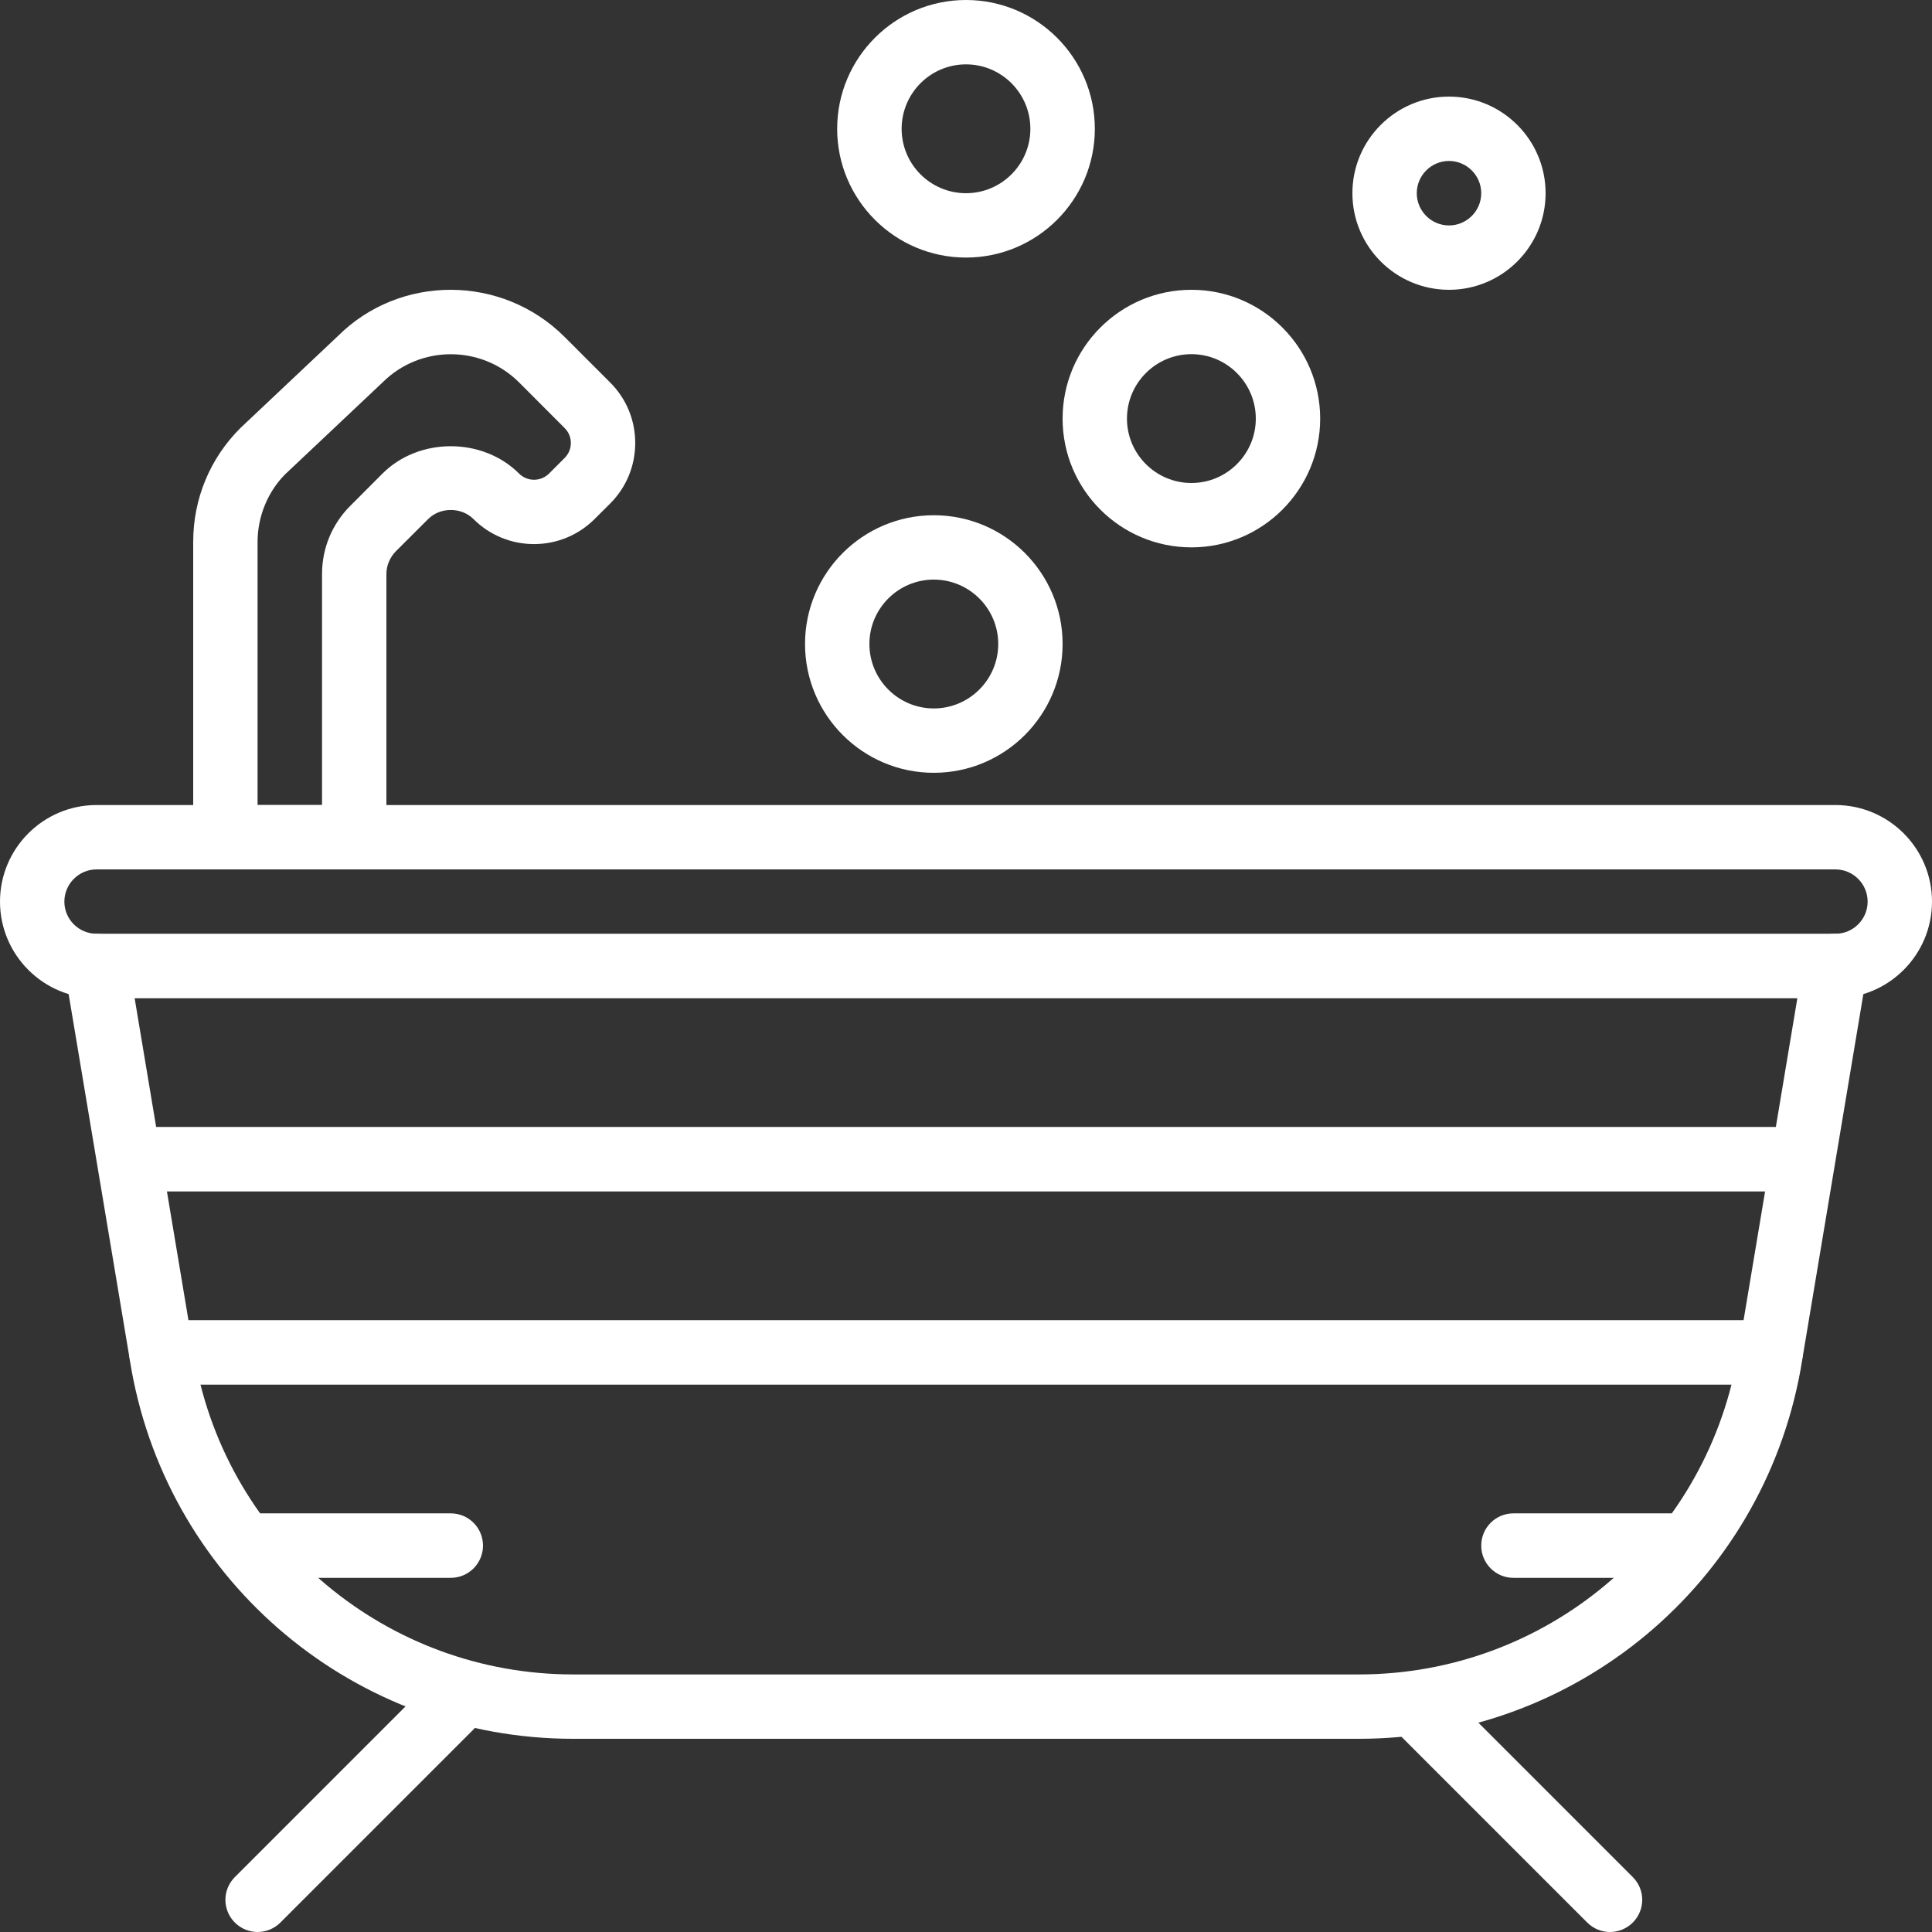
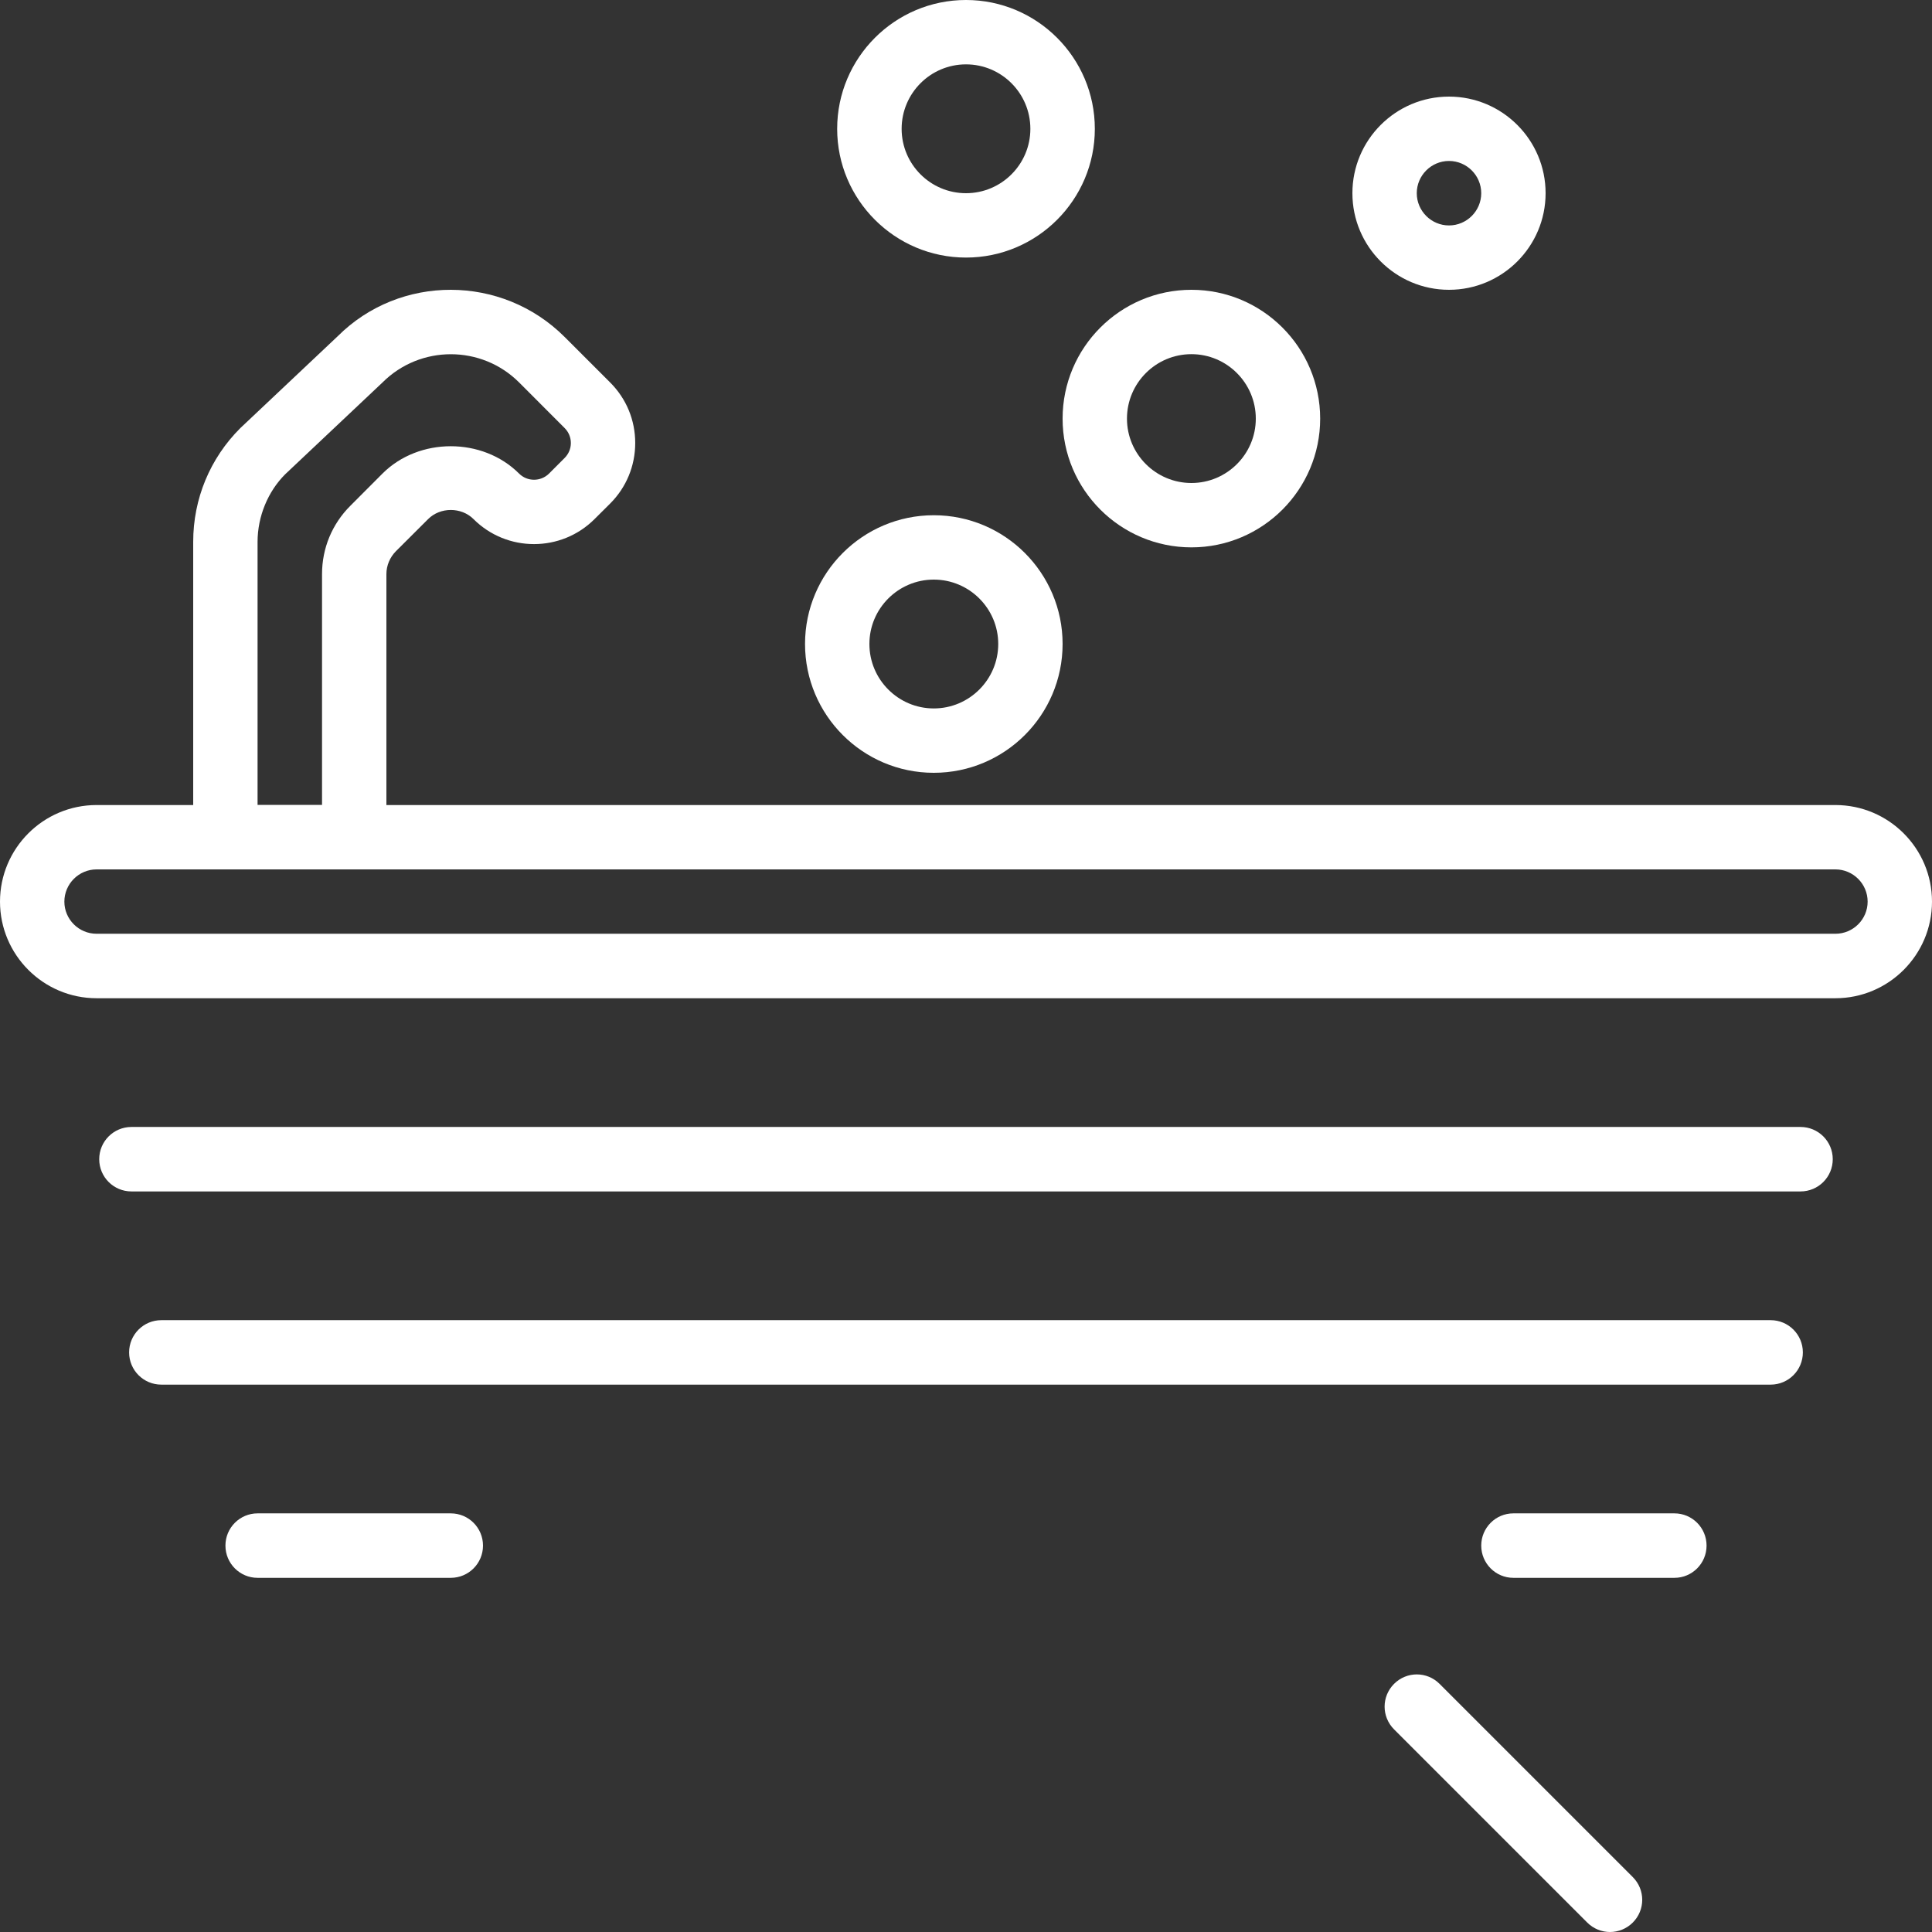
<svg xmlns="http://www.w3.org/2000/svg" width="76px" height="76px" viewBox="0 0 76 76" version="1.1">
  <rect x="0" y="0" width="76" height="76" fill="#333333" stroke="none" />
  <title>icon-spa</title>
  <desc>Created with Sketch.</desc>
  <defs />
  <g id="Page-1" stroke="none" stroke-width="1" fill="none" fill-rule="evenodd">
    <g id="Visit-Niagara-Canda-Iconography" transform="translate(-580, -1774)" fill-rule="nonzero" fill="#FFFFFF">
      <g id="spa" transform="translate(580, 1774)">
-         <path d="M10.132,76 C9.809,76 9.485,75.875 9.239,75.629 C8.743,75.133 8.743,74.335 9.239,73.839 L16.839,66.239 C17.334,65.743 18.133,65.743 18.629,66.239 C19.125,66.735 19.125,67.533 18.629,68.029 L11.029,75.629 C10.782,75.875 10.459,76 10.132,76" id="Shape" />
        <path d="M63.332,76 C63.009,76 62.685,75.875 62.439,75.629 L54.839,68.029 C54.343,67.533 54.343,66.735 54.839,66.239 C55.334,65.743 56.133,65.743 56.629,66.239 L64.229,73.839 C64.725,74.335 64.725,75.133 64.229,75.629 C63.982,75.875 63.659,76 63.332,76" id="Shape" />
        <path d="M17.732,62.068 L10.132,62.068 C9.435,62.068 8.868,61.501 8.868,60.8 C8.868,60.099 9.435,59.532 10.132,59.532 L17.732,59.532 C18.433,59.532 19,60.099 19,60.8 C19,61.501 18.433,62.068 17.732,62.068" id="Shape" />
        <path d="M65.868,62.068 L59.532,62.068 C58.835,62.068 58.268,61.501 58.268,60.8 C58.268,60.099 58.835,59.532 59.532,59.532 L65.868,59.532 C66.565,59.532 67.132,60.099 67.132,60.8 C67.132,61.501 66.565,62.068 65.868,62.068" id="Shape" />
-         <path d="M53.452,68.4 L22.548,68.4 C14.007,68.4 6.7,62.302 5.175,53.901 L2.55,38.208 C2.438,37.519 2.901,36.866 3.593,36.751 C4.287,36.635 4.934,37.101 5.05,37.793 L7.669,53.465 C8.975,60.643 15.233,65.868 22.548,65.868 L53.453,65.868 C60.768,65.868 67.025,60.643 68.335,53.446 L70.95,37.792 C71.066,37.1 71.713,36.634 72.408,36.75 C73.1,36.866 73.566,37.519 73.45,38.207 L70.829,53.882 C69.3,62.302 61.994,68.4 53.453,68.4" id="Shape" />
        <path d="M3.8,34.2 C3.102,34.2 2.532,34.77 2.532,35.468 C2.532,36.165 3.102,36.732 3.8,36.732 L72.2,36.732 C72.898,36.732 73.468,36.165 73.468,35.468 C73.468,34.77 72.898,34.2 72.2,34.2 L3.8,34.2 Z M72.2,39.268 L3.8,39.268 C1.704,39.268 0,37.561 0,35.468 C0,33.372 1.704,31.668 3.8,31.668 L72.2,31.668 C74.296,31.668 76,33.372 76,35.468 C76,37.561 74.296,39.268 72.2,39.268 Z" id="Shape" />
        <path d="M10.132,31.668 L12.668,31.668 L12.668,22.583 C12.668,21.568 13.062,20.615 13.781,19.897 L15.046,18.629 C16.479,17.195 18.985,17.195 20.419,18.629 C20.743,18.953 21.271,18.953 21.598,18.629 L22.212,18.014 C22.369,17.857 22.456,17.649 22.456,17.427 C22.456,17.204 22.369,16.996 22.212,16.839 L20.422,15.046 C18.941,13.564 16.527,13.564 15.046,15.046 L11.219,18.656 C10.539,19.336 10.132,20.315 10.132,21.316 L10.132,31.668 Z M13.932,34.2 L8.868,34.2 C8.167,34.2 7.6,33.633 7.6,32.932 L7.6,21.316 C7.6,19.624 8.259,18.032 9.455,16.839 L13.282,13.229 C15.725,10.786 19.742,10.786 22.212,13.256 L24.002,15.046 C24.641,15.684 24.988,16.527 24.988,17.427 C24.988,18.326 24.638,19.172 24.002,19.808 L23.388,20.419 C22.076,21.731 19.941,21.731 18.629,20.422 C18.151,19.941 17.317,19.941 16.839,20.422 L15.571,21.687 C15.337,21.924 15.2,22.248 15.2,22.583 L15.2,32.932 C15.2,33.633 14.633,34.2 13.932,34.2 L13.932,34.2 Z" id="Shape" />
        <path d="M36.732,22.8 C35.337,22.8 34.2,23.937 34.2,25.332 C34.2,26.731 35.337,27.868 36.732,27.868 C38.131,27.868 39.268,26.731 39.268,25.332 C39.268,23.937 38.131,22.8 36.732,22.8 M36.732,30.4 C33.939,30.4 31.668,28.129 31.668,25.332 C31.668,22.539 33.939,20.268 36.732,20.268 C39.529,20.268 41.8,22.539 41.8,25.332 C41.8,28.129 39.529,30.4 36.732,30.4" id="Shape" />
        <path d="M46.868,13.932 C45.469,13.932 44.332,15.069 44.332,16.468 C44.332,17.863 45.469,19 46.868,19 C48.263,19 49.4,17.863 49.4,16.468 C49.4,15.069 48.263,13.932 46.868,13.932 M46.868,21.532 C44.071,21.532 41.8,19.261 41.8,16.468 C41.8,13.671 44.071,11.4 46.868,11.4 C49.661,11.4 51.932,13.671 51.932,16.468 C51.932,19.261 49.661,21.532 46.868,21.532" id="Shape" />
        <path d="M38,2.532 C36.602,2.532 35.468,3.669 35.468,5.068 C35.468,6.463 36.602,7.6 38,7.6 C39.398,7.6 40.532,6.463 40.532,5.068 C40.532,3.669 39.398,2.532 38,2.532 M38,10.132 C35.206,10.132 32.932,7.861 32.932,5.068 C32.932,2.271 35.206,-7.6e-05 38,-7.6e-05 C40.794,-7.6e-05 43.068,2.271 43.068,5.068 C43.068,7.861 40.794,10.132 38,10.132" id="Shape" />
        <path d="M57,6.332 C56.302,6.332 55.732,6.902 55.732,7.6 C55.732,8.298 56.302,8.868 57,8.868 C57.698,8.868 58.268,8.298 58.268,7.6 C58.268,6.902 57.698,6.332 57,6.332 M57,11.4 C54.904,11.4 53.2,9.696 53.2,7.6 C53.2,5.504 54.904,3.8 57,3.8 C59.096,3.8 60.8,5.504 60.8,7.6 C60.8,9.696 59.096,11.4 57,11.4" id="Shape" />
        <path d="M69.652,54.468 L6.347,54.468 C5.646,54.468 5.079,53.901 5.079,53.2 C5.079,52.499 5.646,51.932 6.347,51.932 L69.652,51.932 C70.353,51.932 70.92,52.499 70.92,53.2 C70.92,53.901 70.353,54.468 69.652,54.468" id="Shape" />
        <path d="M70.828,46.868 L5.171,46.868 C4.47,46.868 3.903,46.301 3.903,45.6 C3.903,44.899 4.47,44.332 5.171,44.332 L70.828,44.332 C71.529,44.332 72.096,44.899 72.096,45.6 C72.096,46.301 71.529,46.868 70.828,46.868" id="Shape" />
      </g>
    </g>
  </g>
</svg>